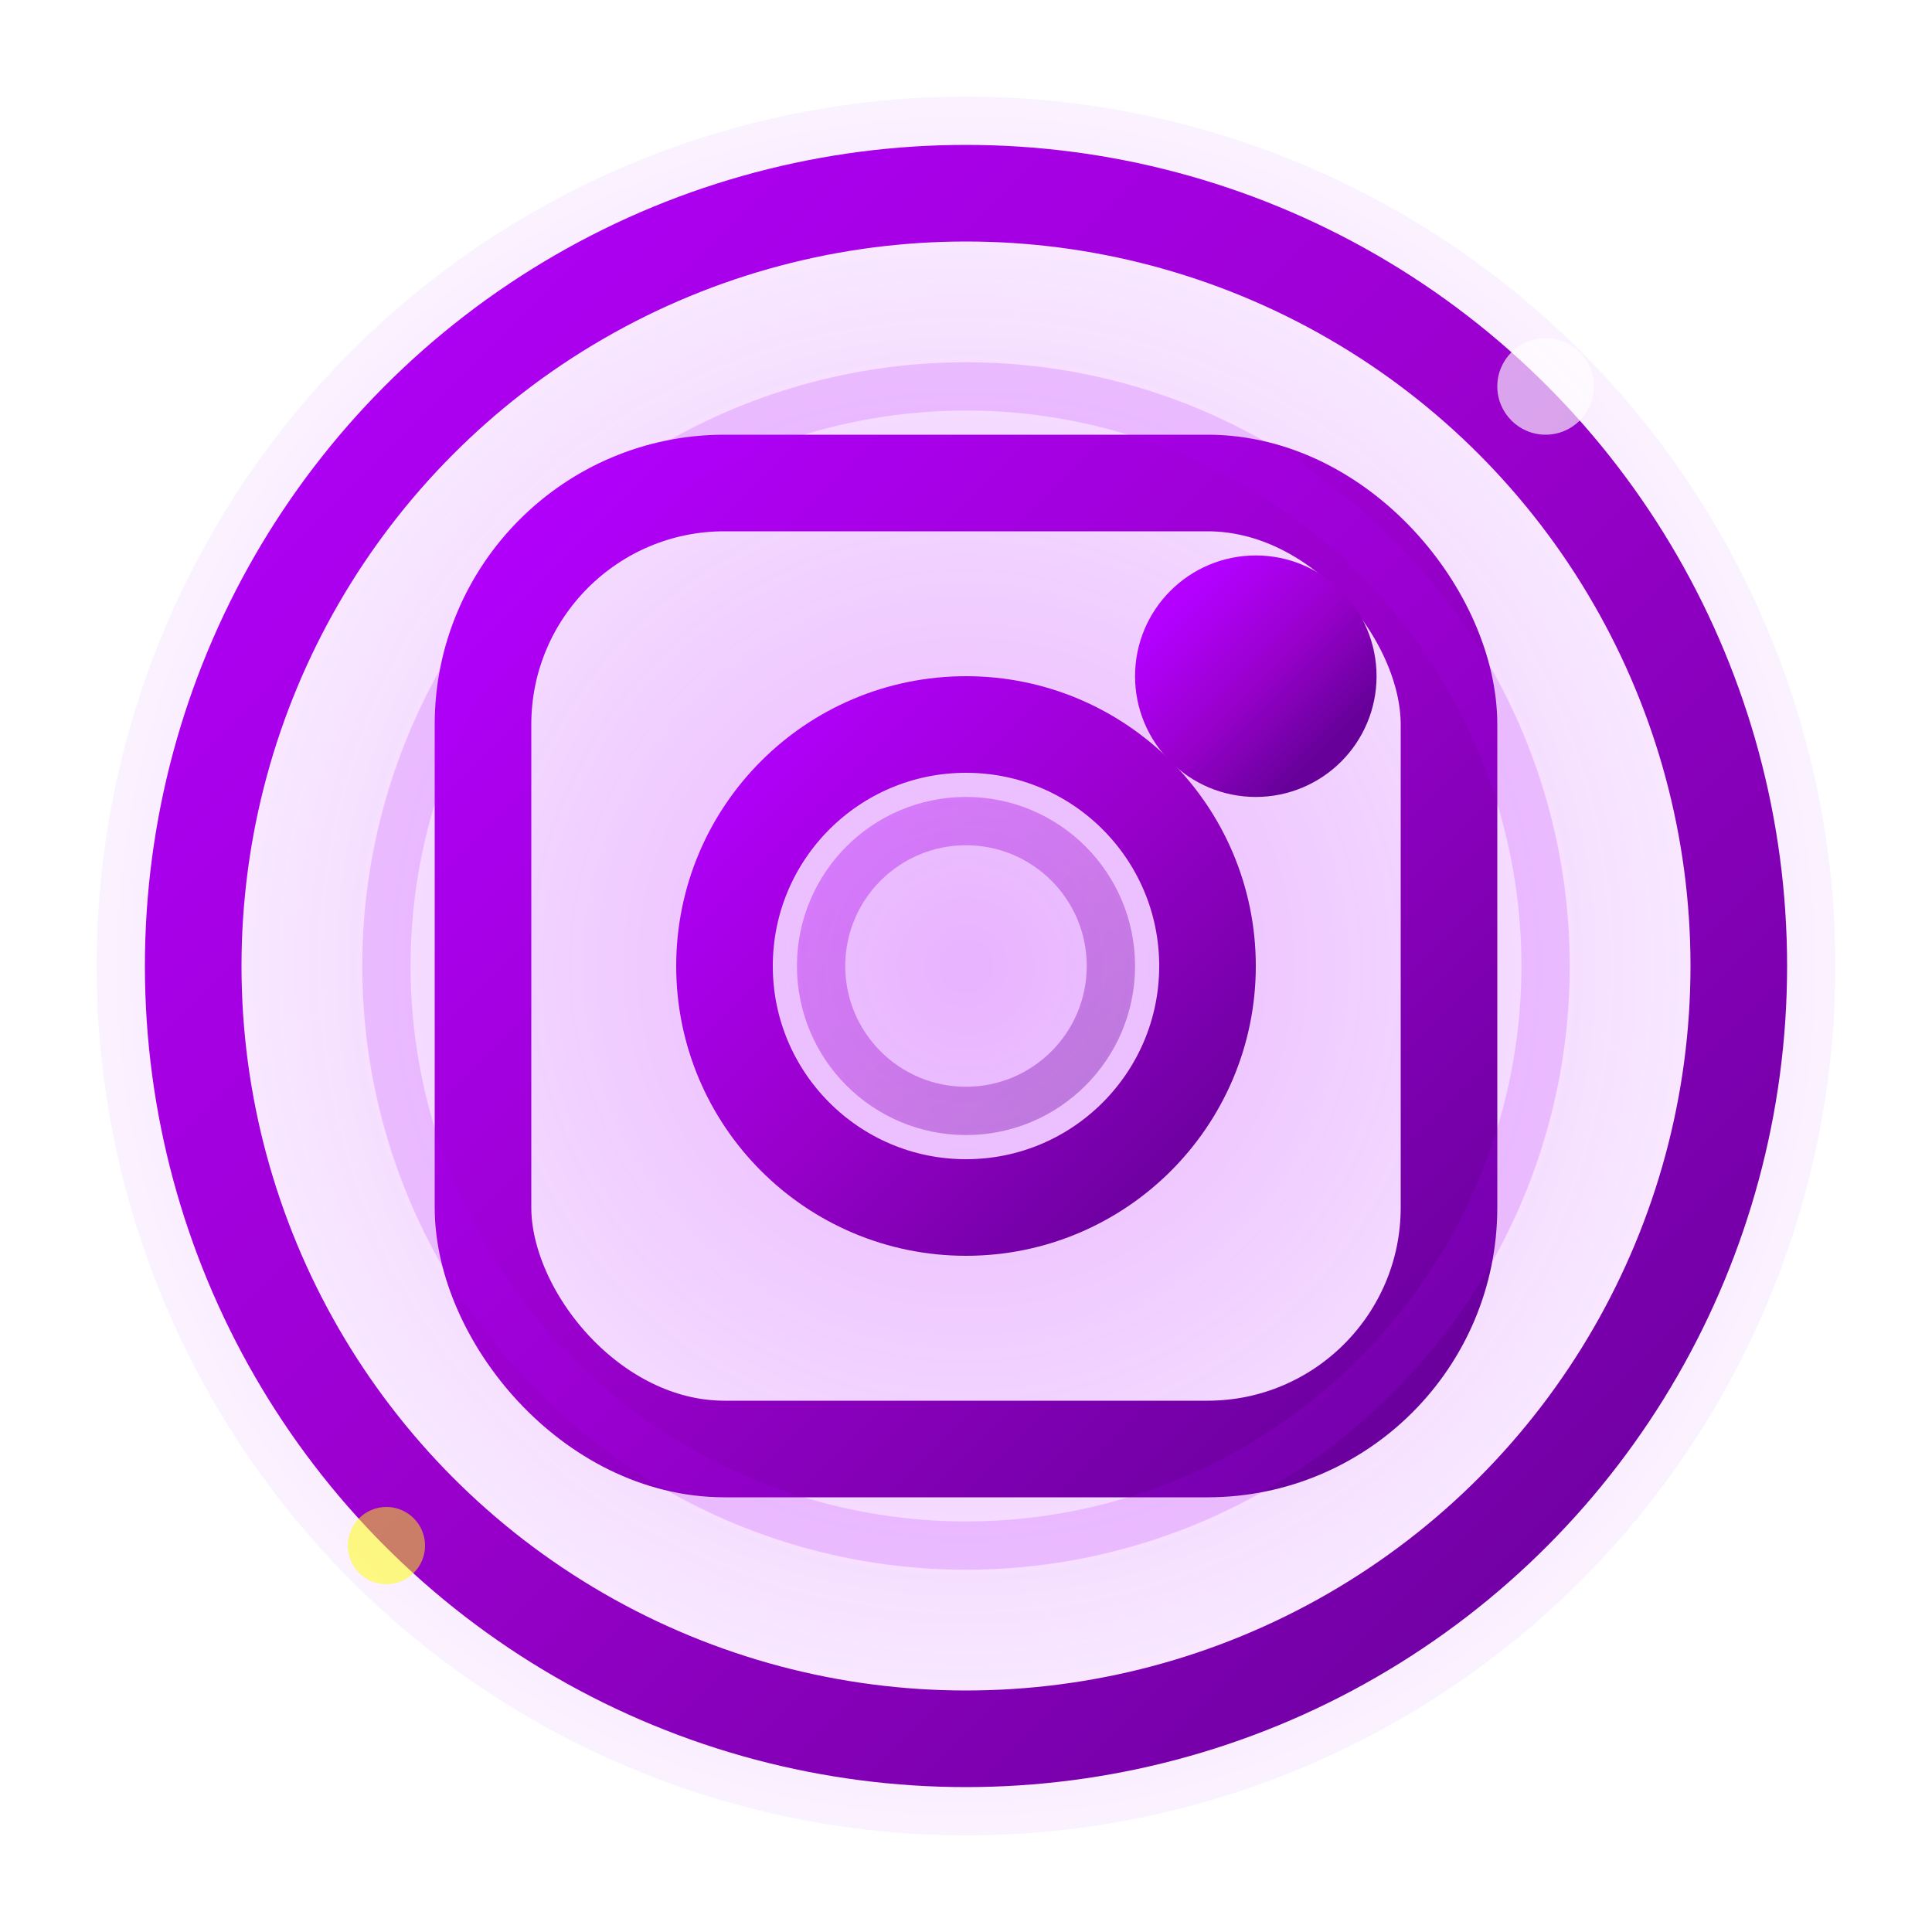
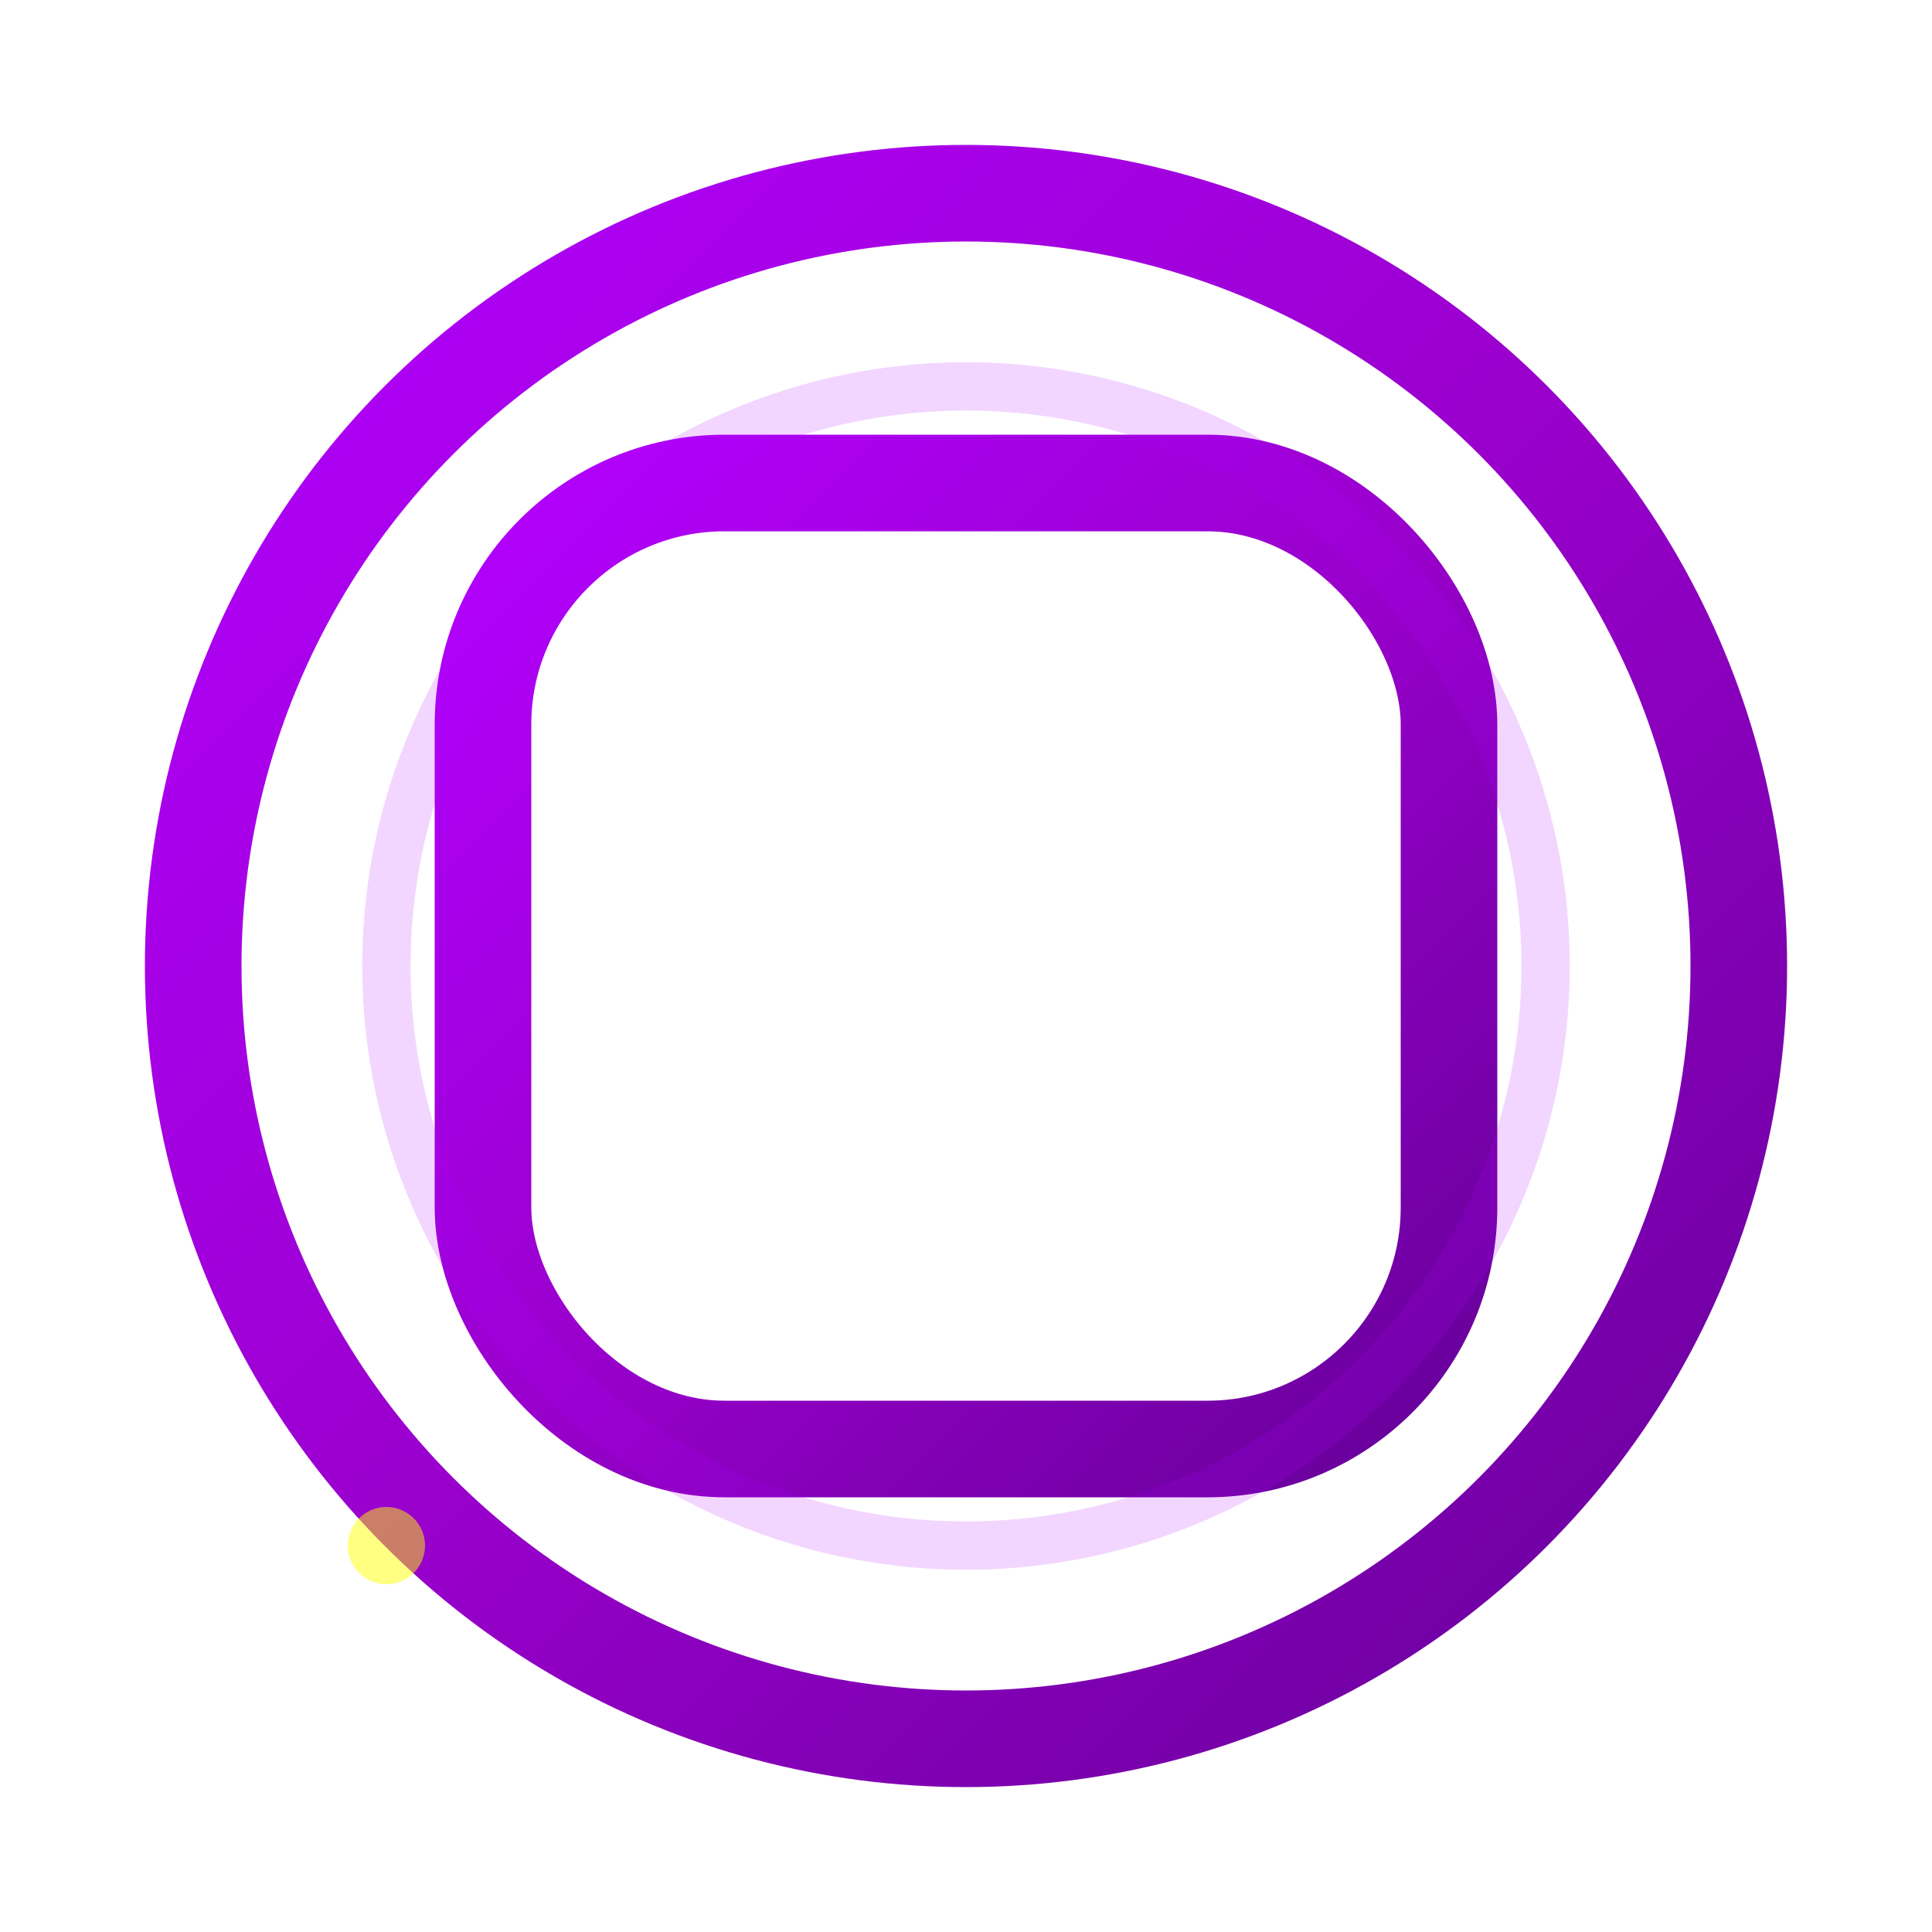
<svg xmlns="http://www.w3.org/2000/svg" width="40" height="40" viewBox="0 0 40 40" fill="none">
  <defs>
    <linearGradient id="instagramGradient" x1="0%" y1="0%" x2="100%" y2="100%">
      <stop offset="0%" style="stop-color:#b300ff;stop-opacity:1" />
      <stop offset="50%" style="stop-color:#9900cc;stop-opacity:1" />
      <stop offset="100%" style="stop-color:#660099;stop-opacity:1" />
    </linearGradient>
    <filter id="socialGlow">
      <feGaussianBlur stdDeviation="2" result="coloredBlur" />
      <feMerge>
        <feMergeNode in="coloredBlur" />
        <feMergeNode in="SourceGraphic" />
      </feMerge>
    </filter>
    <radialGradient id="backgroundGlow" cx="50%" cy="50%" r="60%">
      <stop offset="0%" style="stop-color:#b300ff;stop-opacity:0.3" />
      <stop offset="100%" style="stop-color:#b300ff;stop-opacity:0" />
    </radialGradient>
  </defs>
-   <circle cx="20" cy="20" r="18" fill="url(#backgroundGlow)" />
  <circle cx="20" cy="20" r="16" fill="none" stroke="url(#instagramGradient)" stroke-width="2" filter="url(#socialGlow)" />
  <g fill="none" stroke="url(#instagramGradient)" stroke-width="2" filter="url(#socialGlow)">
    <rect x="10" y="10" width="20" height="20" rx="5" ry="5" />
-     <circle cx="20" cy="20" r="5" />
-     <circle cx="26" cy="14" r="1.5" fill="url(#instagramGradient)" />
  </g>
-   <circle cx="20" cy="20" r="3" fill="none" stroke="url(#instagramGradient)" stroke-width="1" opacity="0.6" filter="url(#socialGlow)" />
  <circle cx="20" cy="20" r="12" fill="none" stroke="#b300ff" stroke-width="1" opacity="0.4" filter="url(#socialGlow)" />
-   <circle cx="32" cy="8" r="1" fill="#ffffff" opacity="0.8" filter="url(#socialGlow)" />
  <circle cx="8" cy="32" r="0.8" fill="#ffff00" opacity="0.7" filter="url(#socialGlow)" />
</svg>